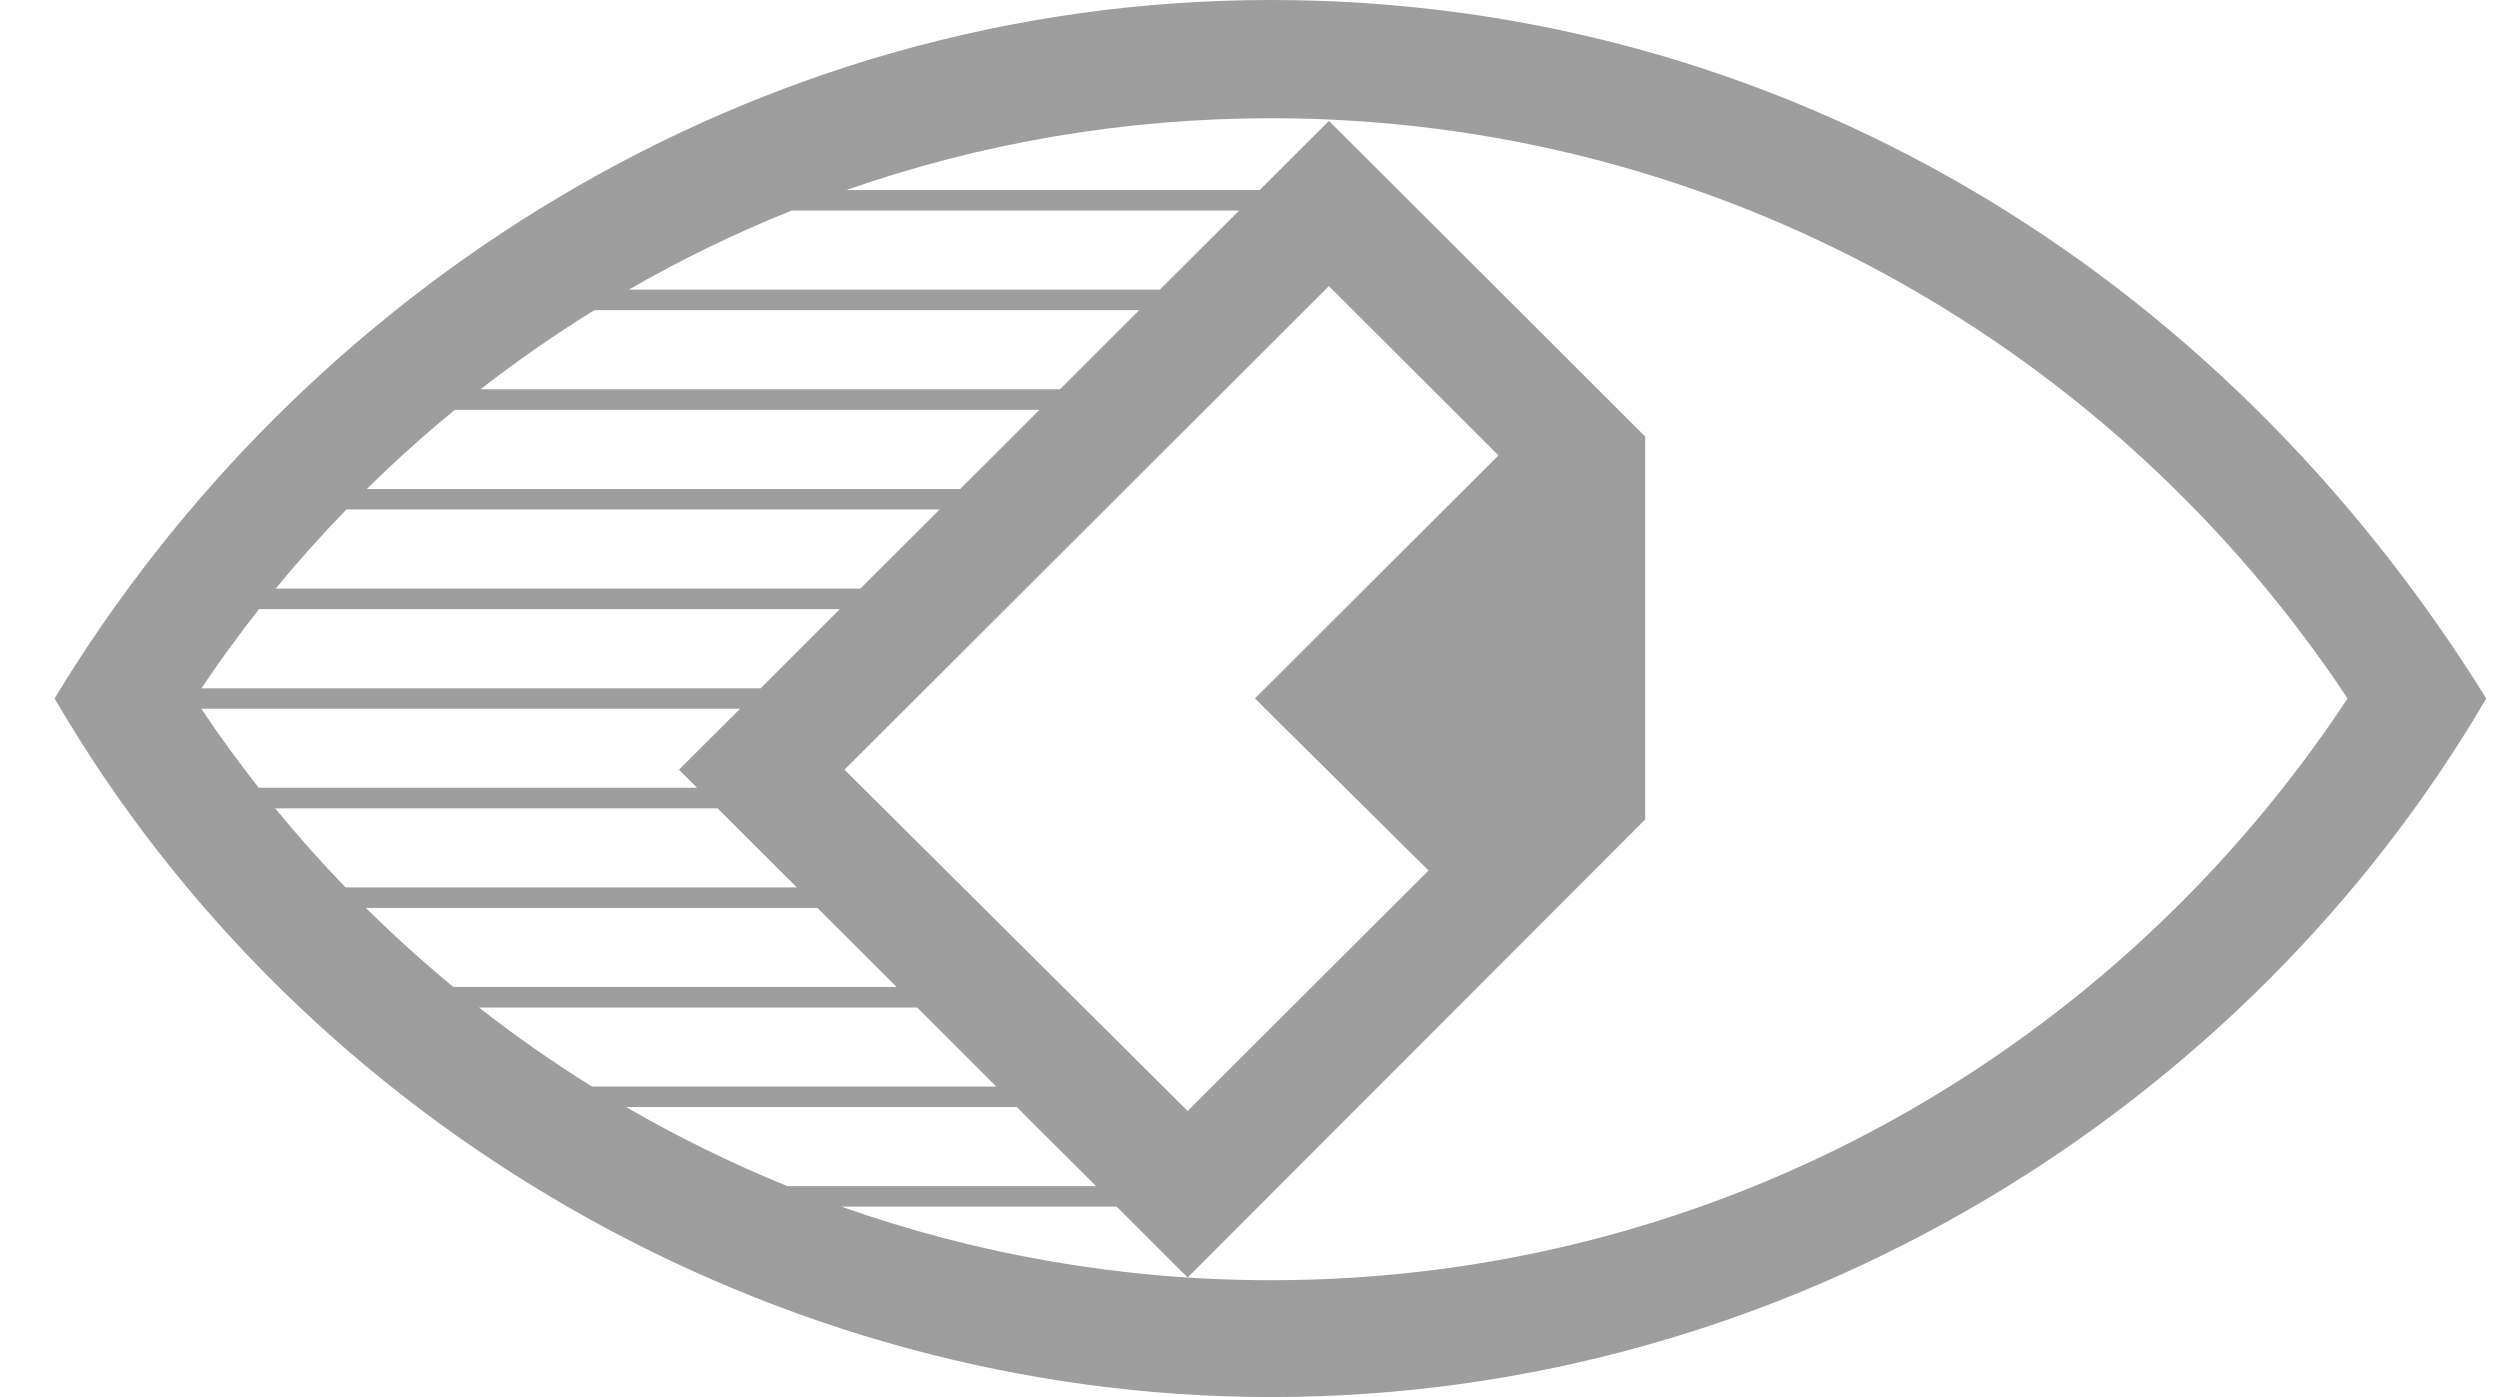
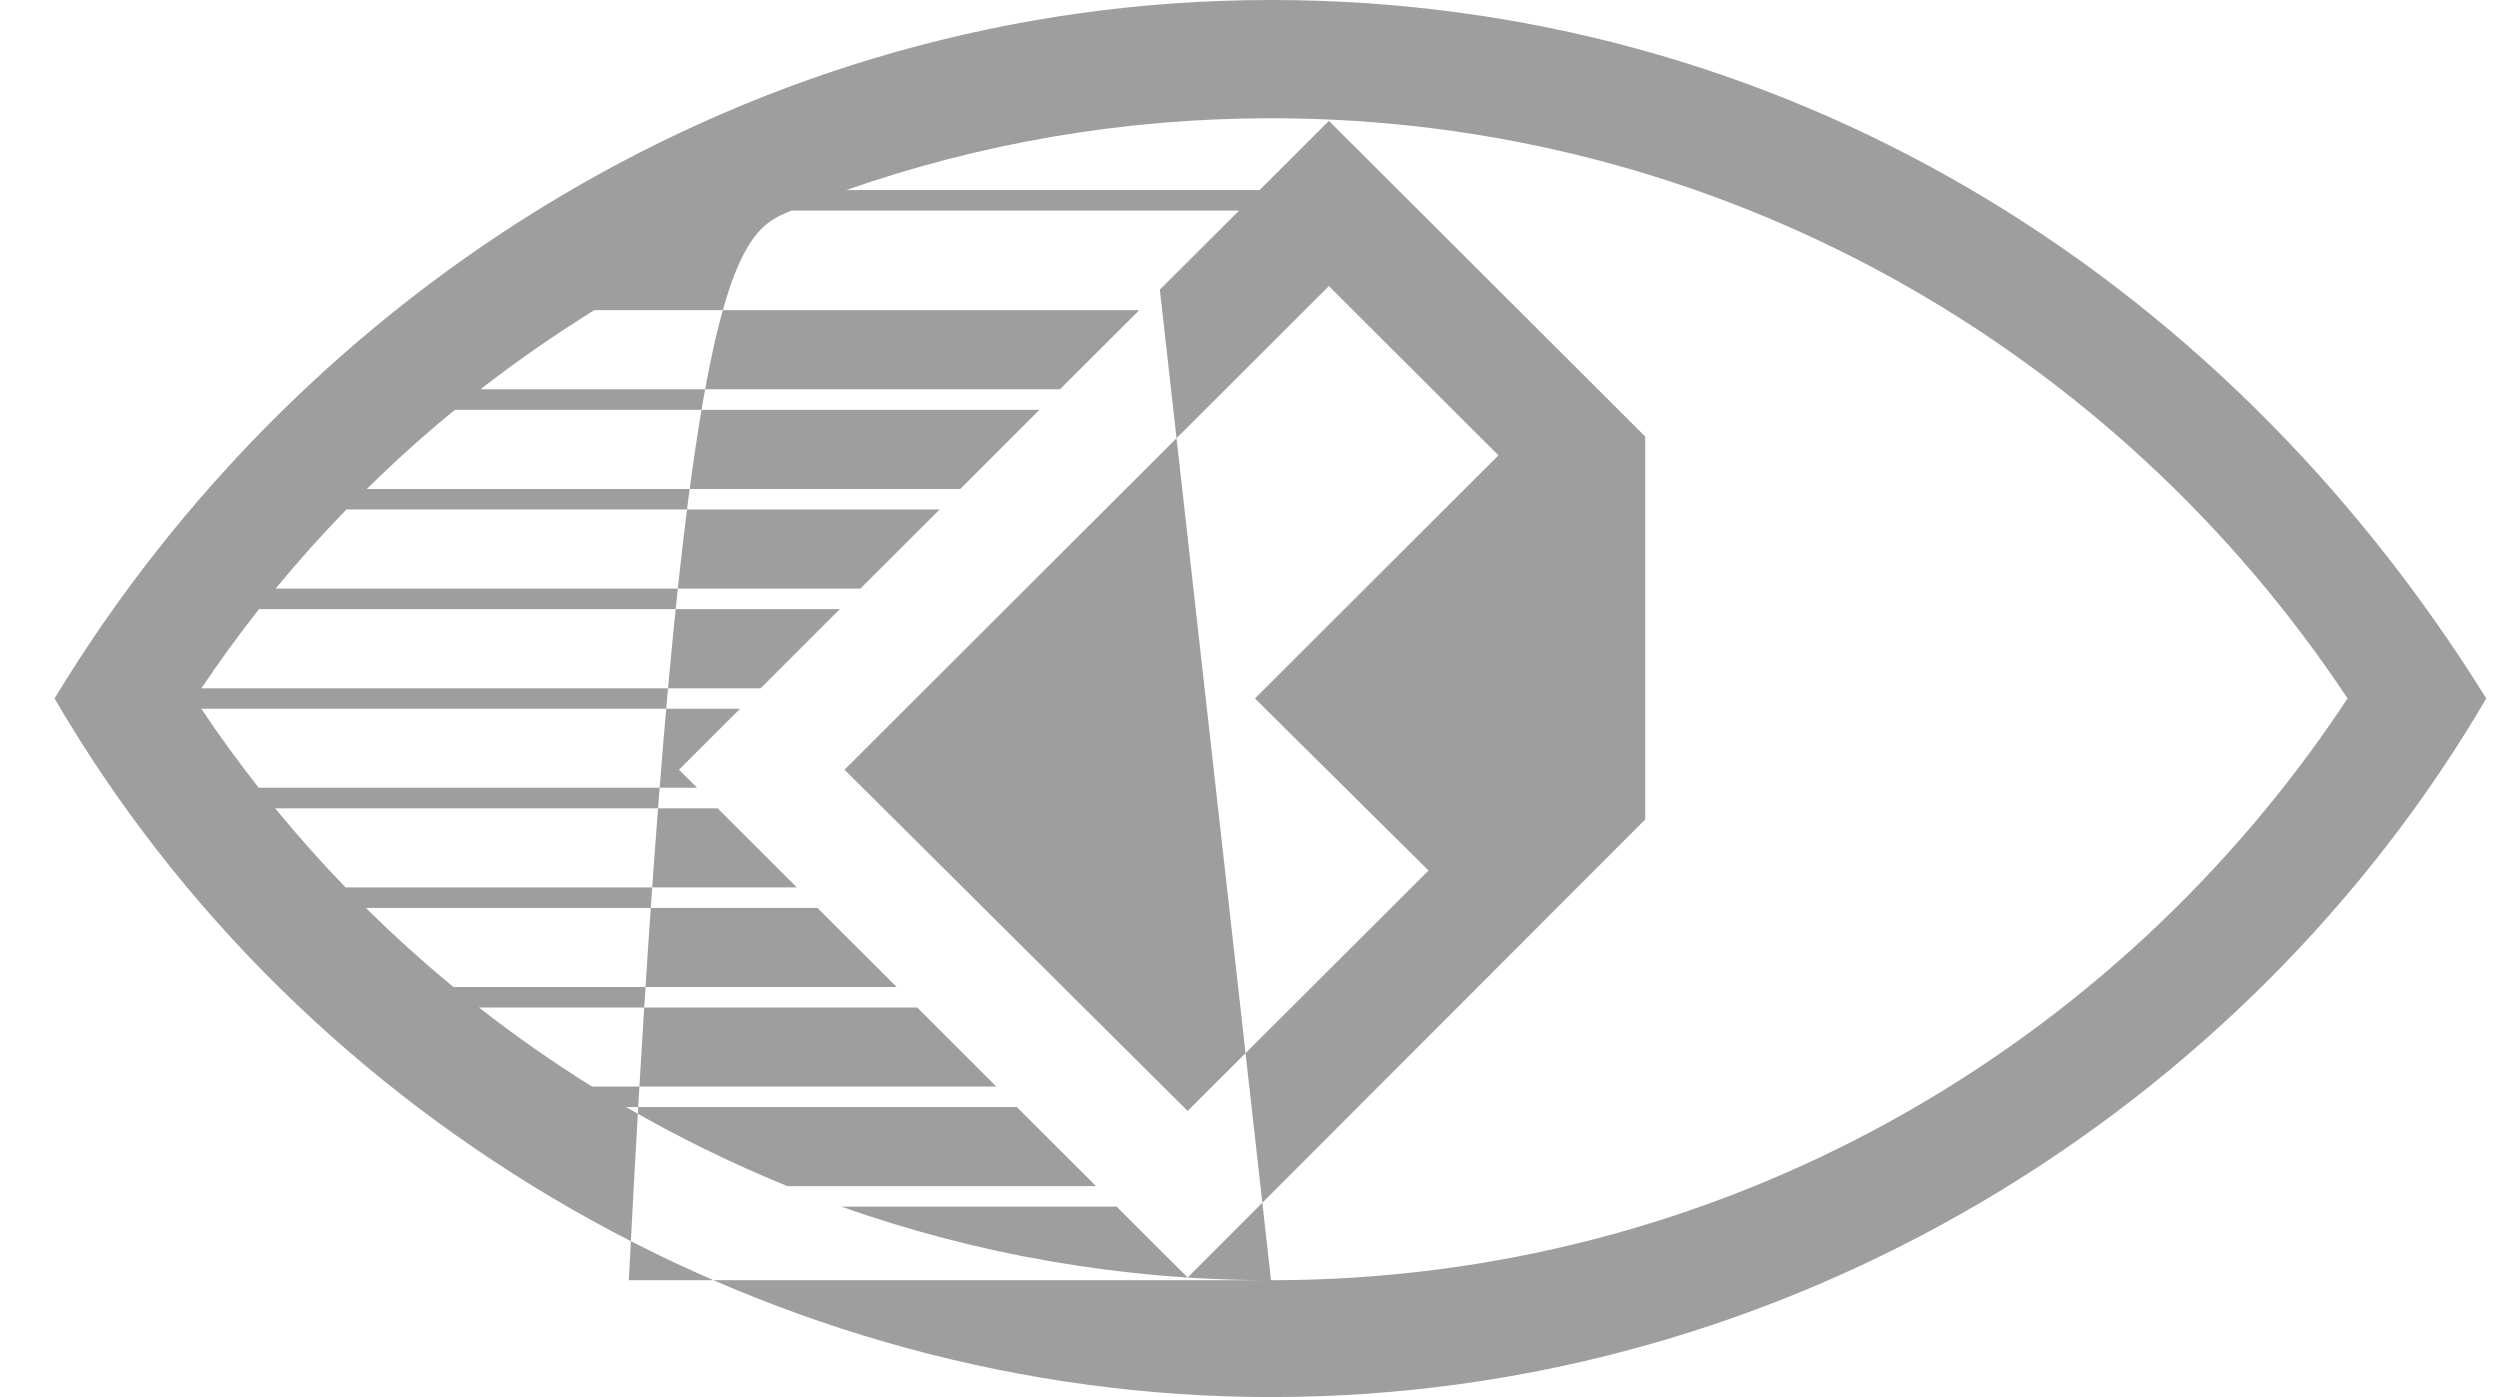
<svg xmlns="http://www.w3.org/2000/svg" width="34" height="19" viewBox="0 0 34 19" fill="none">
  <g id="g8">
    <g id="g10">
-       <path id="path14" d="M17.286 17.411C15.239 17.411 13.271 17.057 11.442 16.41H15.186L16.152 17.374L22.375 11.145V5.937L18.073 1.644L17.131 2.585H11.509C13.319 1.952 15.263 1.608 17.286 1.608C23.399 1.608 28.779 4.751 31.927 9.499C28.779 14.269 23.399 17.411 17.286 17.411ZM15.774 3.939H8.552C9.259 3.531 9.999 3.172 10.765 2.864H16.852L15.774 3.939ZM12.474 13.702L13.55 14.777H8.051C7.519 14.446 7.007 14.087 6.514 13.702H12.474ZM11.117 12.348L12.194 13.423H6.166C5.753 13.082 5.356 12.723 4.976 12.348H11.117ZM9.759 10.993L10.837 12.069H4.7C4.366 11.724 4.047 11.364 3.742 10.993H9.759ZM10.065 9.639L9.234 10.468L9.48 10.713H3.518C3.246 10.366 2.984 10.008 2.738 9.639H10.065ZM11.422 8.284L10.345 9.361H2.739C2.987 8.991 3.249 8.632 3.523 8.284H11.422ZM12.779 6.929L11.701 8.005H3.749C4.054 7.633 4.376 7.274 4.711 6.929H12.779ZM14.137 5.574L13.059 6.65H4.989C5.371 6.273 5.77 5.914 6.186 5.574H14.137ZM14.416 5.294H6.535C7.031 4.909 7.548 4.55 8.083 4.218H15.494L14.416 5.294ZM8.515 15.056H13.829L14.906 16.131H10.707C9.95 15.822 9.217 15.463 8.515 15.056ZM19.428 11.839L16.152 15.109L11.485 10.468L18.073 3.891L20.379 6.193L17.067 9.499L19.428 11.839ZM17.286 0C10.203 0 4.092 3.964 0.742 9.499C4.146 15.346 10.569 19 17.286 19C24.314 19 30.554 15.072 33.813 9.499C30.171 3.636 24.149 0 17.286 0Z" fill="#9E9E9E" />
+       <path id="path14" d="M17.286 17.411C15.239 17.411 13.271 17.057 11.442 16.41H15.186L16.152 17.374L22.375 11.145V5.937L18.073 1.644L17.131 2.585H11.509C13.319 1.952 15.263 1.608 17.286 1.608C23.399 1.608 28.779 4.751 31.927 9.499C28.779 14.269 23.399 17.411 17.286 17.411ZH8.552C9.259 3.531 9.999 3.172 10.765 2.864H16.852L15.774 3.939ZM12.474 13.702L13.55 14.777H8.051C7.519 14.446 7.007 14.087 6.514 13.702H12.474ZM11.117 12.348L12.194 13.423H6.166C5.753 13.082 5.356 12.723 4.976 12.348H11.117ZM9.759 10.993L10.837 12.069H4.7C4.366 11.724 4.047 11.364 3.742 10.993H9.759ZM10.065 9.639L9.234 10.468L9.48 10.713H3.518C3.246 10.366 2.984 10.008 2.738 9.639H10.065ZM11.422 8.284L10.345 9.361H2.739C2.987 8.991 3.249 8.632 3.523 8.284H11.422ZM12.779 6.929L11.701 8.005H3.749C4.054 7.633 4.376 7.274 4.711 6.929H12.779ZM14.137 5.574L13.059 6.65H4.989C5.371 6.273 5.77 5.914 6.186 5.574H14.137ZM14.416 5.294H6.535C7.031 4.909 7.548 4.55 8.083 4.218H15.494L14.416 5.294ZM8.515 15.056H13.829L14.906 16.131H10.707C9.95 15.822 9.217 15.463 8.515 15.056ZM19.428 11.839L16.152 15.109L11.485 10.468L18.073 3.891L20.379 6.193L17.067 9.499L19.428 11.839ZM17.286 0C10.203 0 4.092 3.964 0.742 9.499C4.146 15.346 10.569 19 17.286 19C24.314 19 30.554 15.072 33.813 9.499C30.171 3.636 24.149 0 17.286 0Z" fill="#9E9E9E" />
    </g>
  </g>
</svg>